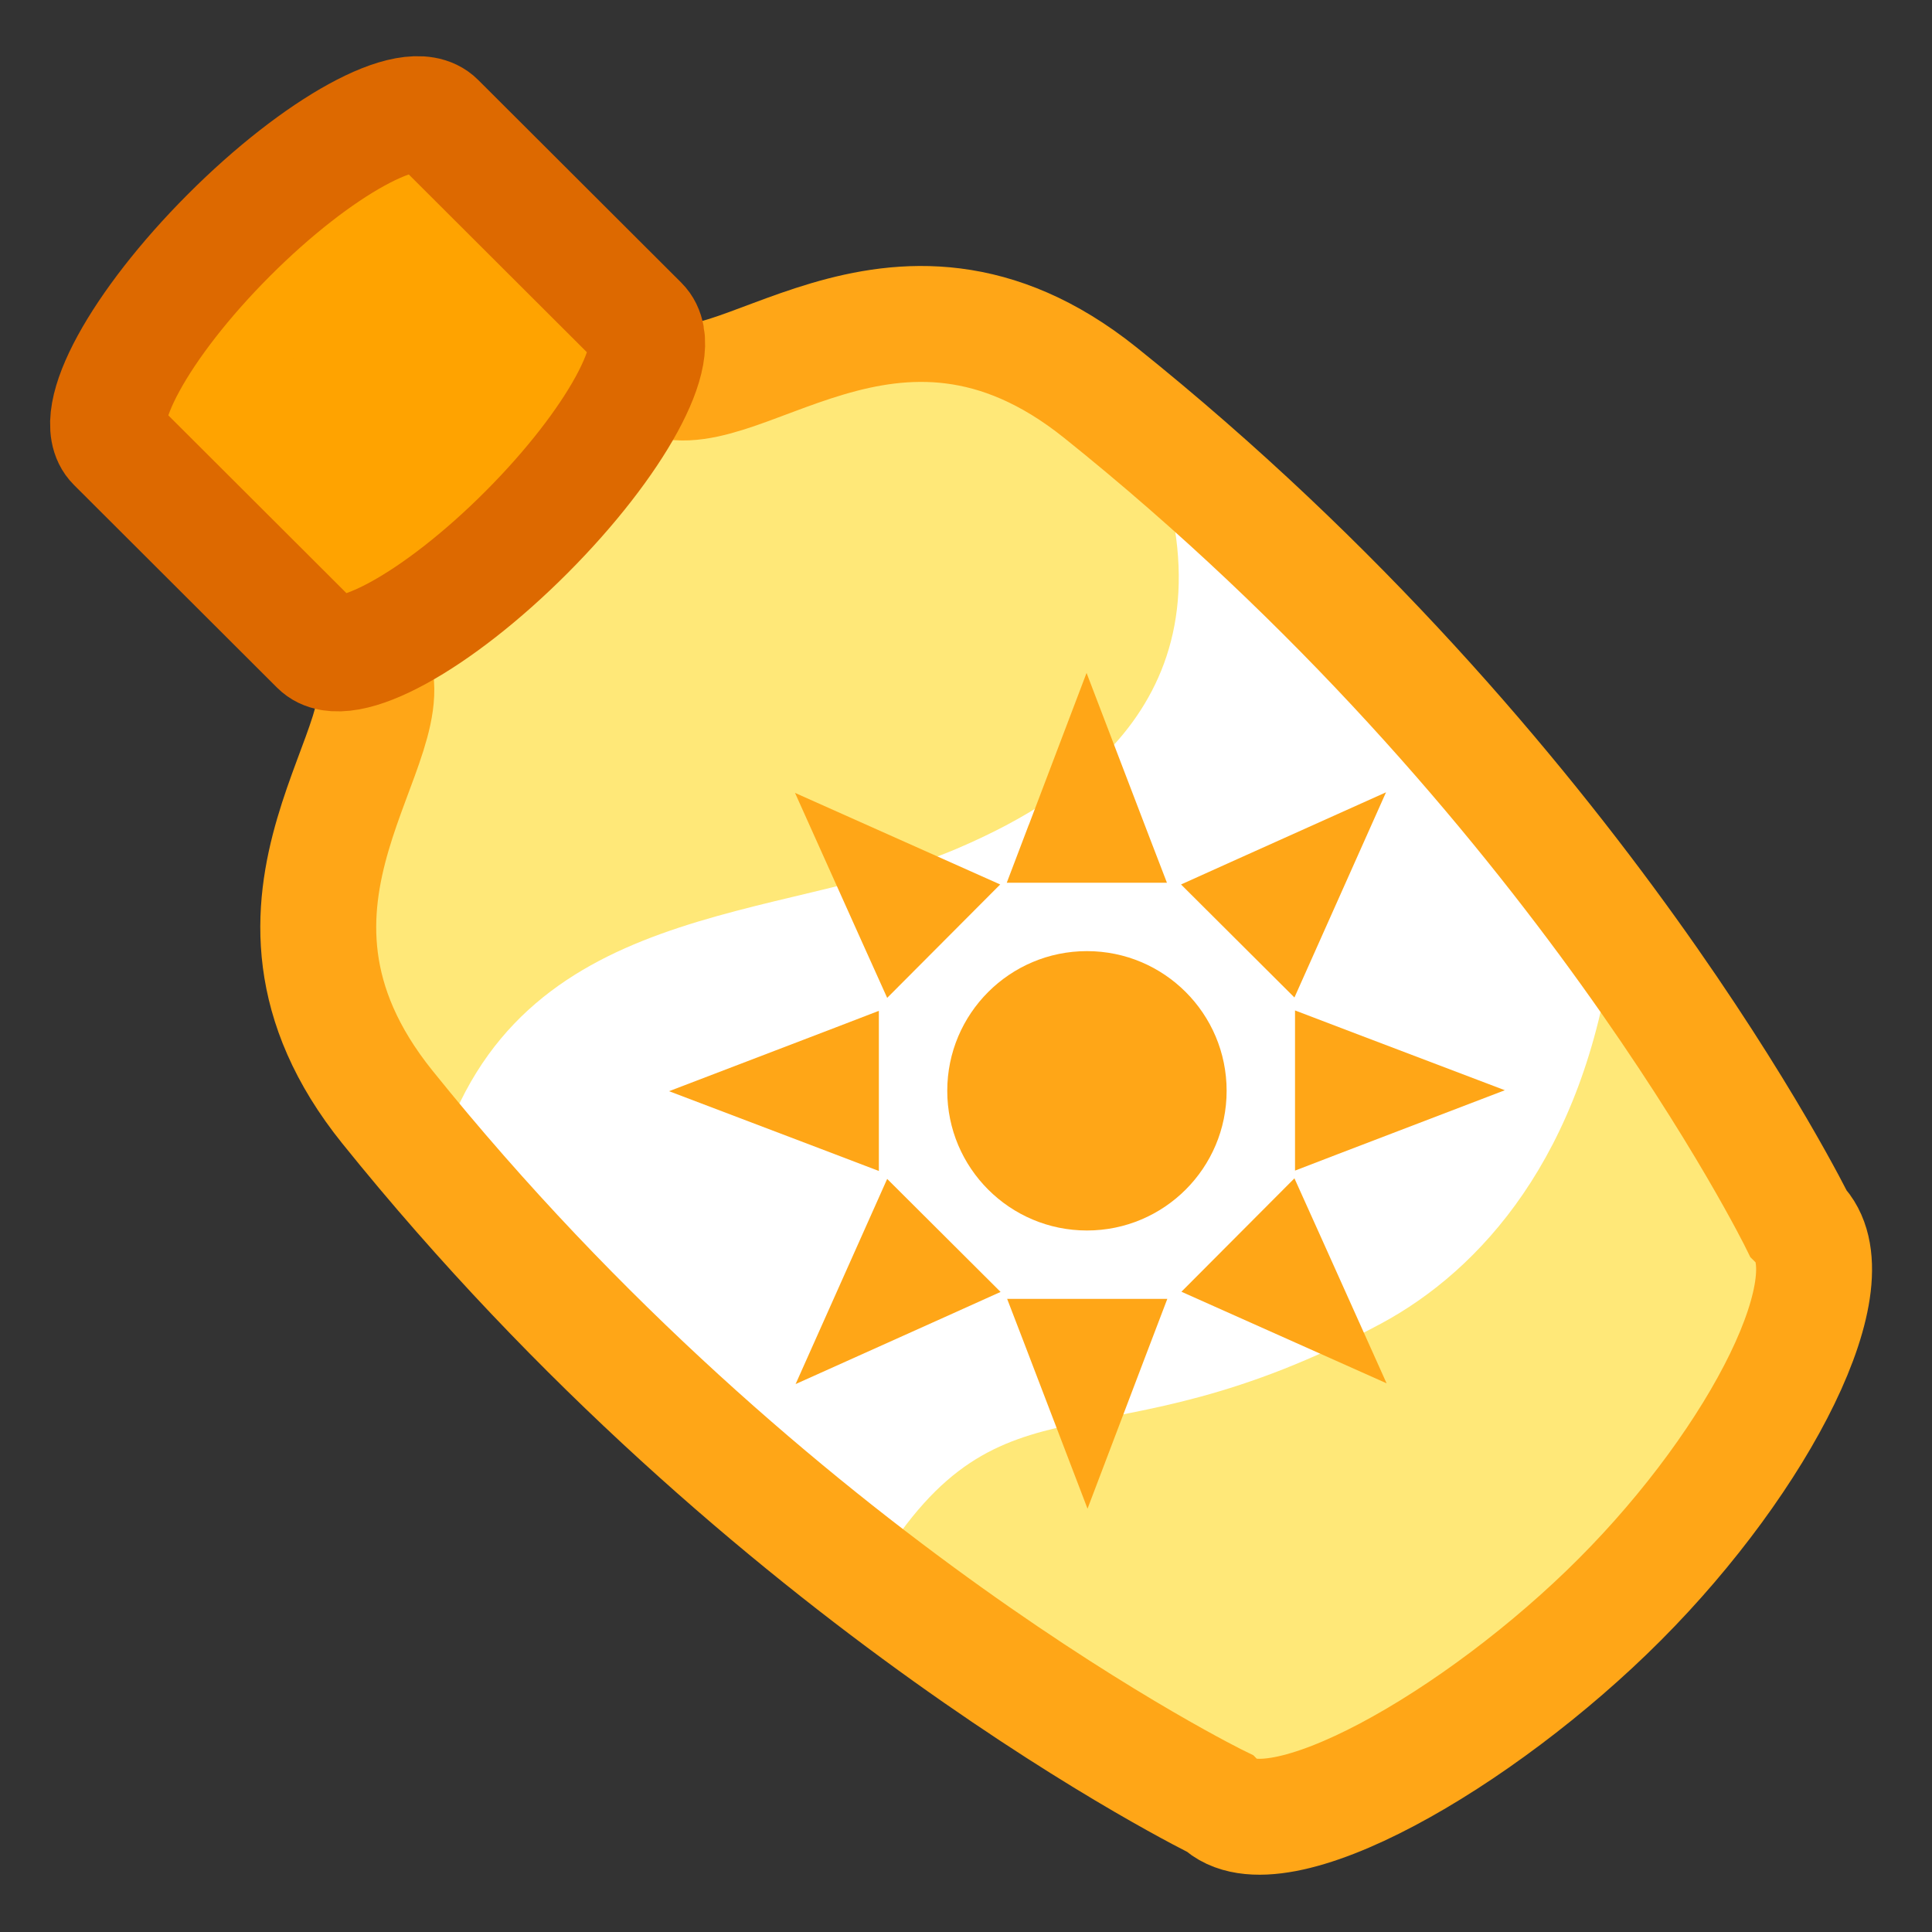
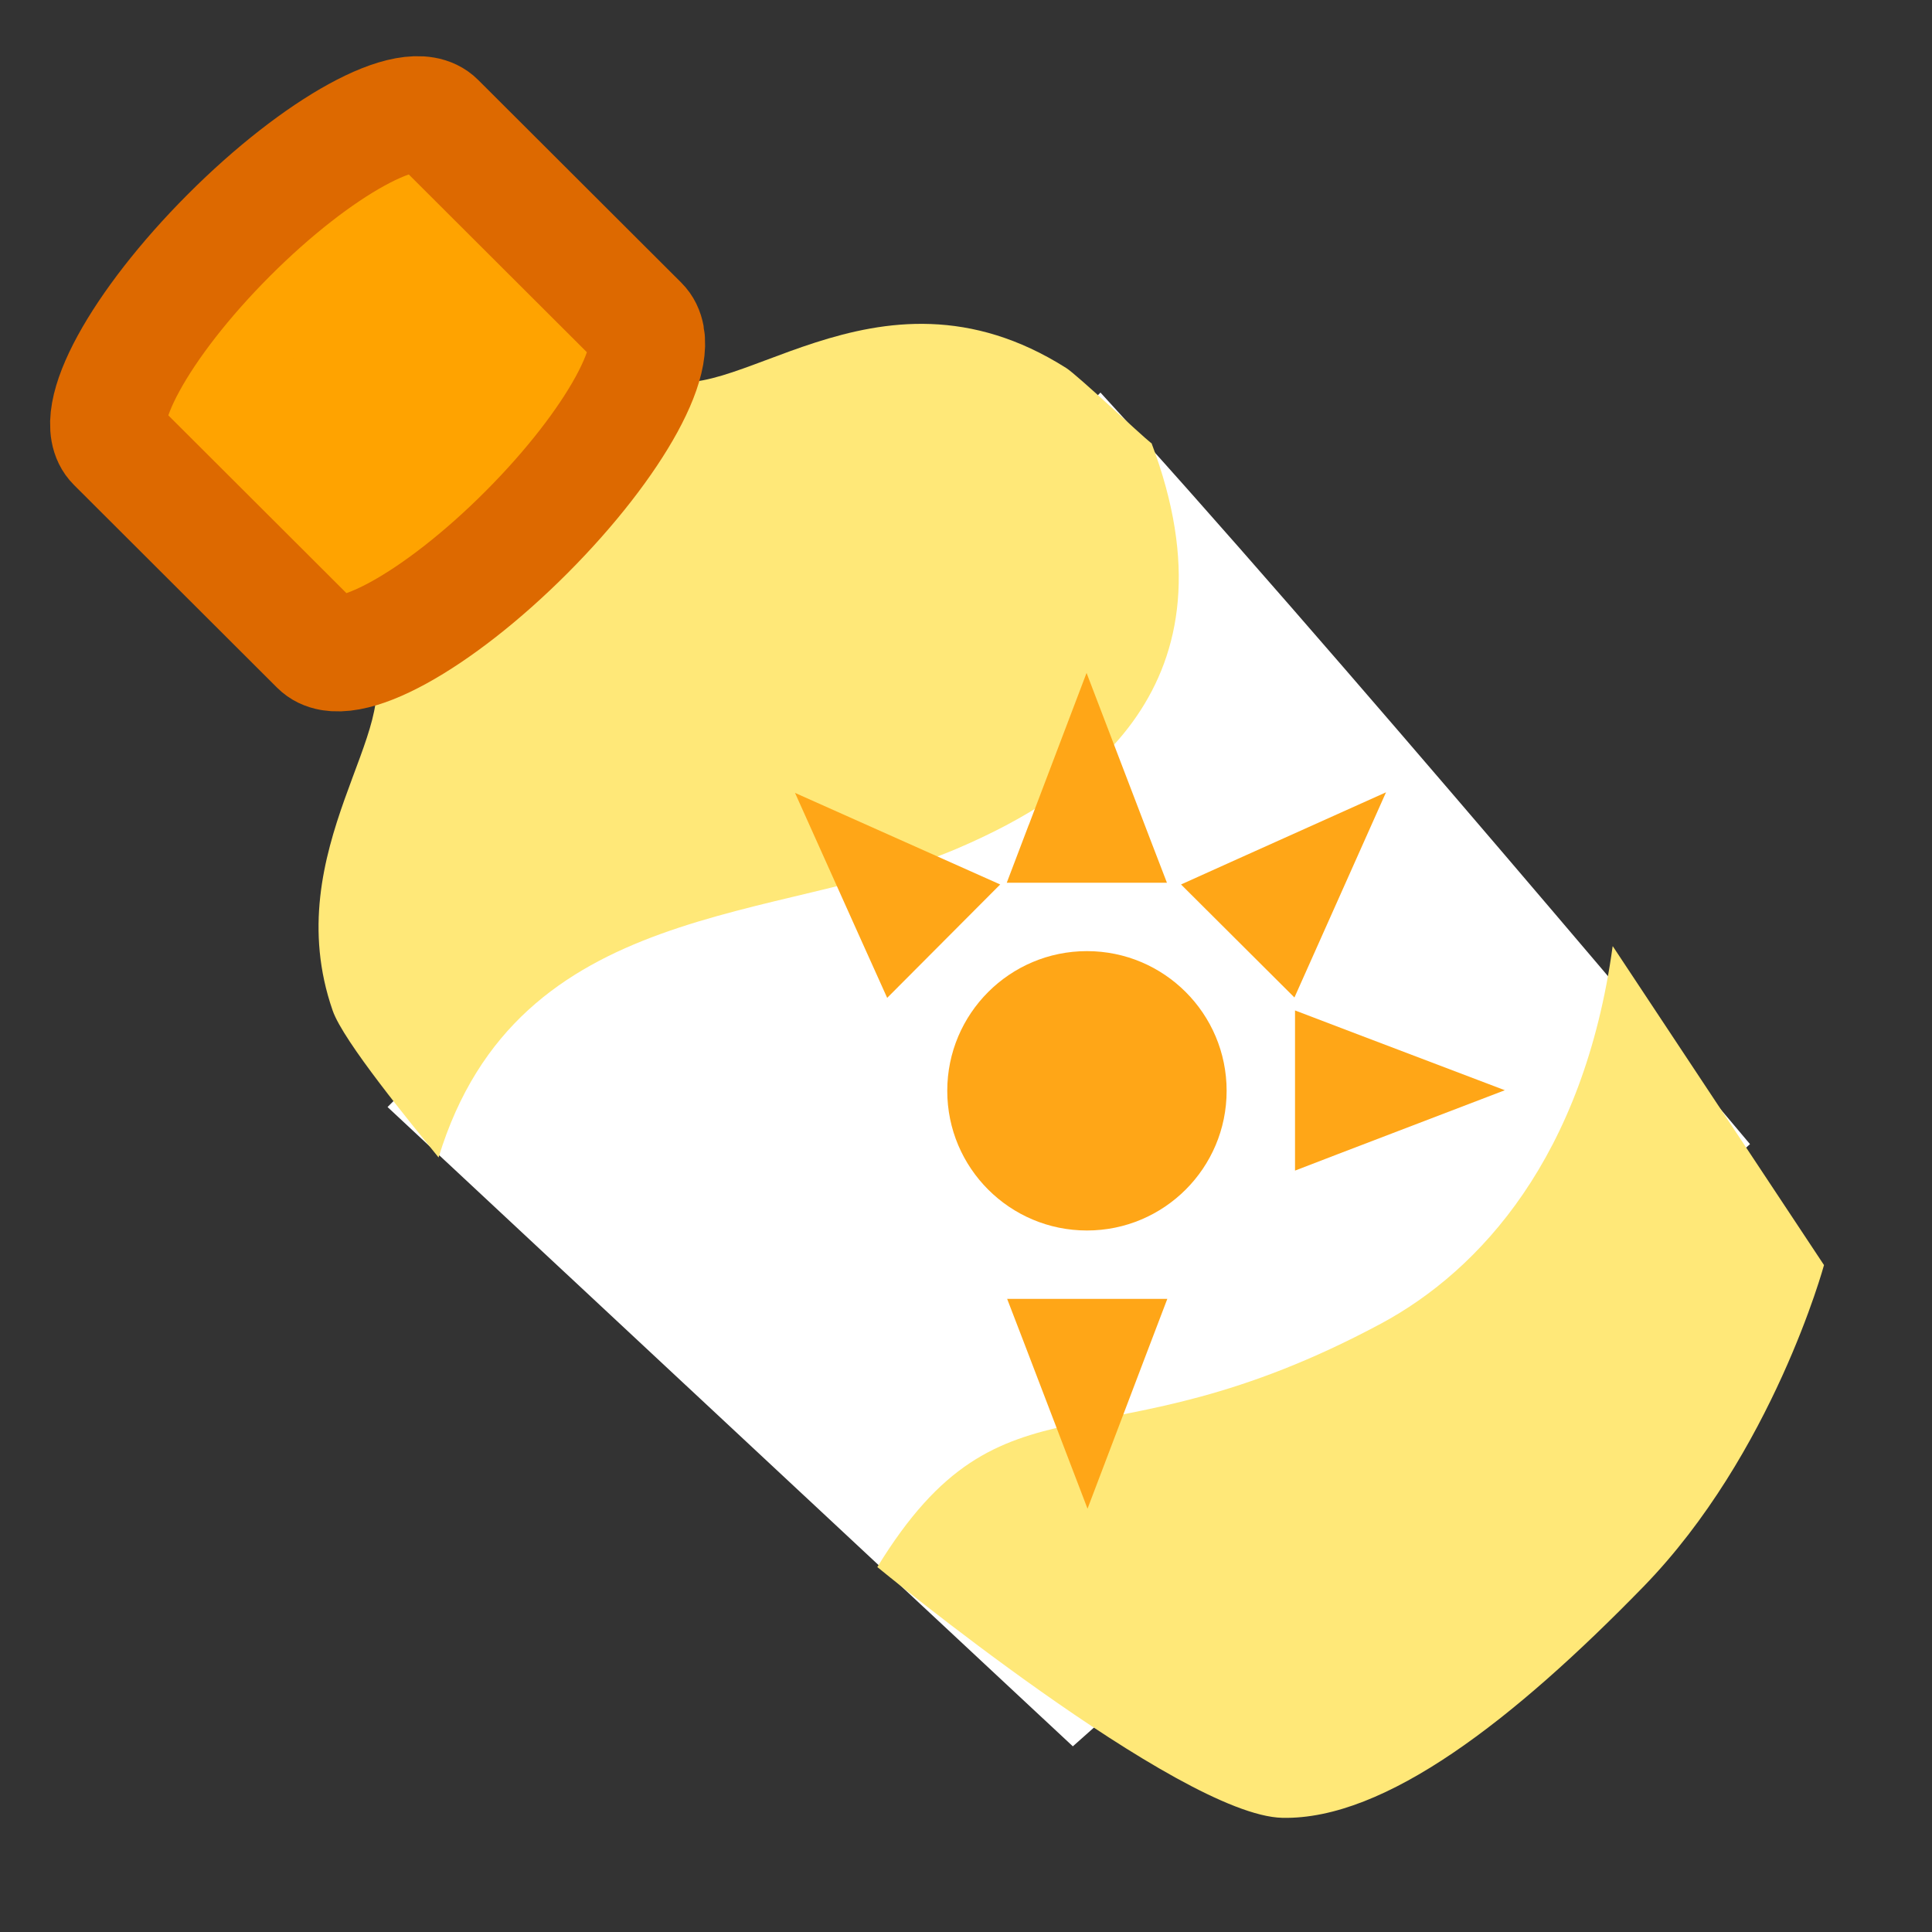
<svg xmlns="http://www.w3.org/2000/svg" id="sketch" viewBox="0 0 100 100">
  <rect x="0" y="0" width="100" height="100" fill="#333333" stroke="none" />
  <defs>
    <style>
      .cls-1 {
        fill: #fff;
      }

      .cls-2 {
        stroke: #dd6900;
      }

      .cls-2, .cls-3 {
        fill: none;
        stroke-linecap: round;
        stroke-miterlimit: 10;
        stroke-width: 6px;
      }

      .cls-4 {
        fill: #ffa617;
      }

      .cls-5 {
        fill: #ffa300;
      }

      .cls-3 {
        stroke: #ffa617;
      }

      .cls-6 {
        fill: #ffe878;
      }
    </style>
  </defs>
  <path class="cls-1" d="m20.06,57.3l35.47,33.09,35.05-31.17s-22.67-26.98-33.62-38.9L20.06,57.3Z" />
  <path class="cls-6" d="m59.59,22.94c-.6-.48-3.82-3.52-4.4-3.89-9.94-6.3-17.59,2.66-21.31.35l-14.78,14.81c2.05,3.31-4.79,9.74-1.88,18.1.55,1.59,4.09,5.88,5.48,7.6,4.11-13.47,17.68-12.08,26.82-15.98,6.66-2.84,14.82-8.46,10.08-21Z" />
  <path class="cls-5" d="m11.84,12.18c-4.61,4.62-7.25,9.45-5.89,10.8l10.51,10.49c1.35,1.35,6.18-1.3,10.79-5.92,4.61-4.62,7.25-9.45,5.89-10.8l-10.51-10.49c-1.35-1.35-6.18,1.3-10.79,5.92Z" />
  <ellipse class="cls-5" cx="14.29" cy="14.62" rx="11.81" ry="3.46" transform="translate(-6.15 14.41) rotate(-45.06)" />
  <path class="cls-6" d="m83.47,48.98c-1.49,10.89-6.87,16.78-11.99,19.53-14.65,7.86-19.51,1.9-26.07,12.6,0,0,15.63,12.86,20.96,12.98,5.33.12,12-5.09,18.7-11.97,6.69-6.88,9.34-16.64,9.34-16.64l-10.93-16.5Z" />
  <g>
    <circle class="cls-4" cx="56.26" cy="56.46" r="7.23" />
    <g>
-       <path class="cls-4" d="m42.5,59.47l-7.87-2.99c2.13-.82,8.85-3.38,10.86-4.16v8.29s-2.99-1.14-2.99-1.14h0Z" />
      <path class="cls-4" d="m70.02,53.44l7.87,2.99c-2.13.82-8.85,3.38-10.86,4.16v-8.29s2.99,1.14,2.99,1.14h0Z" />
    </g>
    <g>
      <path class="cls-4" d="m59.28,70.22l-2.99,7.87c-.82-2.13-3.38-8.85-4.16-10.86h8.29s-1.14,2.99-1.14,2.99h0Z" />
      <path class="cls-4" d="m53.25,42.7l2.99-7.87c.82,2.13,3.38,8.85,4.16,10.86,0,0-8.29,0-8.29,0l1.14-3h0Z" />
    </g>
    <g>
      <path class="cls-4" d="m44.6,48.72l-3.45-7.68c2.08.93,8.65,3.86,10.62,4.74l-5.85,5.87-1.32-2.93h0Z" />
-       <path class="cls-4" d="m68.32,63.92l3.45,7.68c-2.08-.93-8.65-3.86-10.62-4.74l5.85-5.87,1.32,2.93h0Z" />
    </g>
    <g>
-       <path class="cls-4" d="m48.86,68.19l-7.68,3.45c.93-2.08,3.86-8.65,4.74-10.62l5.87,5.85-2.93,1.32h0Z" />
      <path class="cls-4" d="m64.06,44.46l7.68-3.45c-.93,2.08-3.86,8.65-4.74,10.62l-5.87-5.85,2.93-1.32h0Z" />
    </g>
  </g>
-   <path class="cls-3" d="m33.87,19.41c3.94,2.44,12.28-7.74,23.08.91,24.79,19.86,36.12,42.98,36.12,42.98,2.83,2.82-1.94,12.18-9.22,19.48-7.28,7.3-17.92,13.37-20.74,10.55,0,0-23.14-11.28-43.06-36.03-8.68-10.79,1.48-19.14-.96-23.08" />
  <path class="cls-2" d="m11.84,12.18c-4.61,4.62-7.25,9.45-5.89,10.8l10.51,10.49c1.35,1.35,6.18-1.3,10.79-5.92,4.61-4.62,7.25-9.45,5.89-10.8l-10.51-10.49c-1.35-1.35-6.18,1.3-10.79,5.92Z" />
</svg>